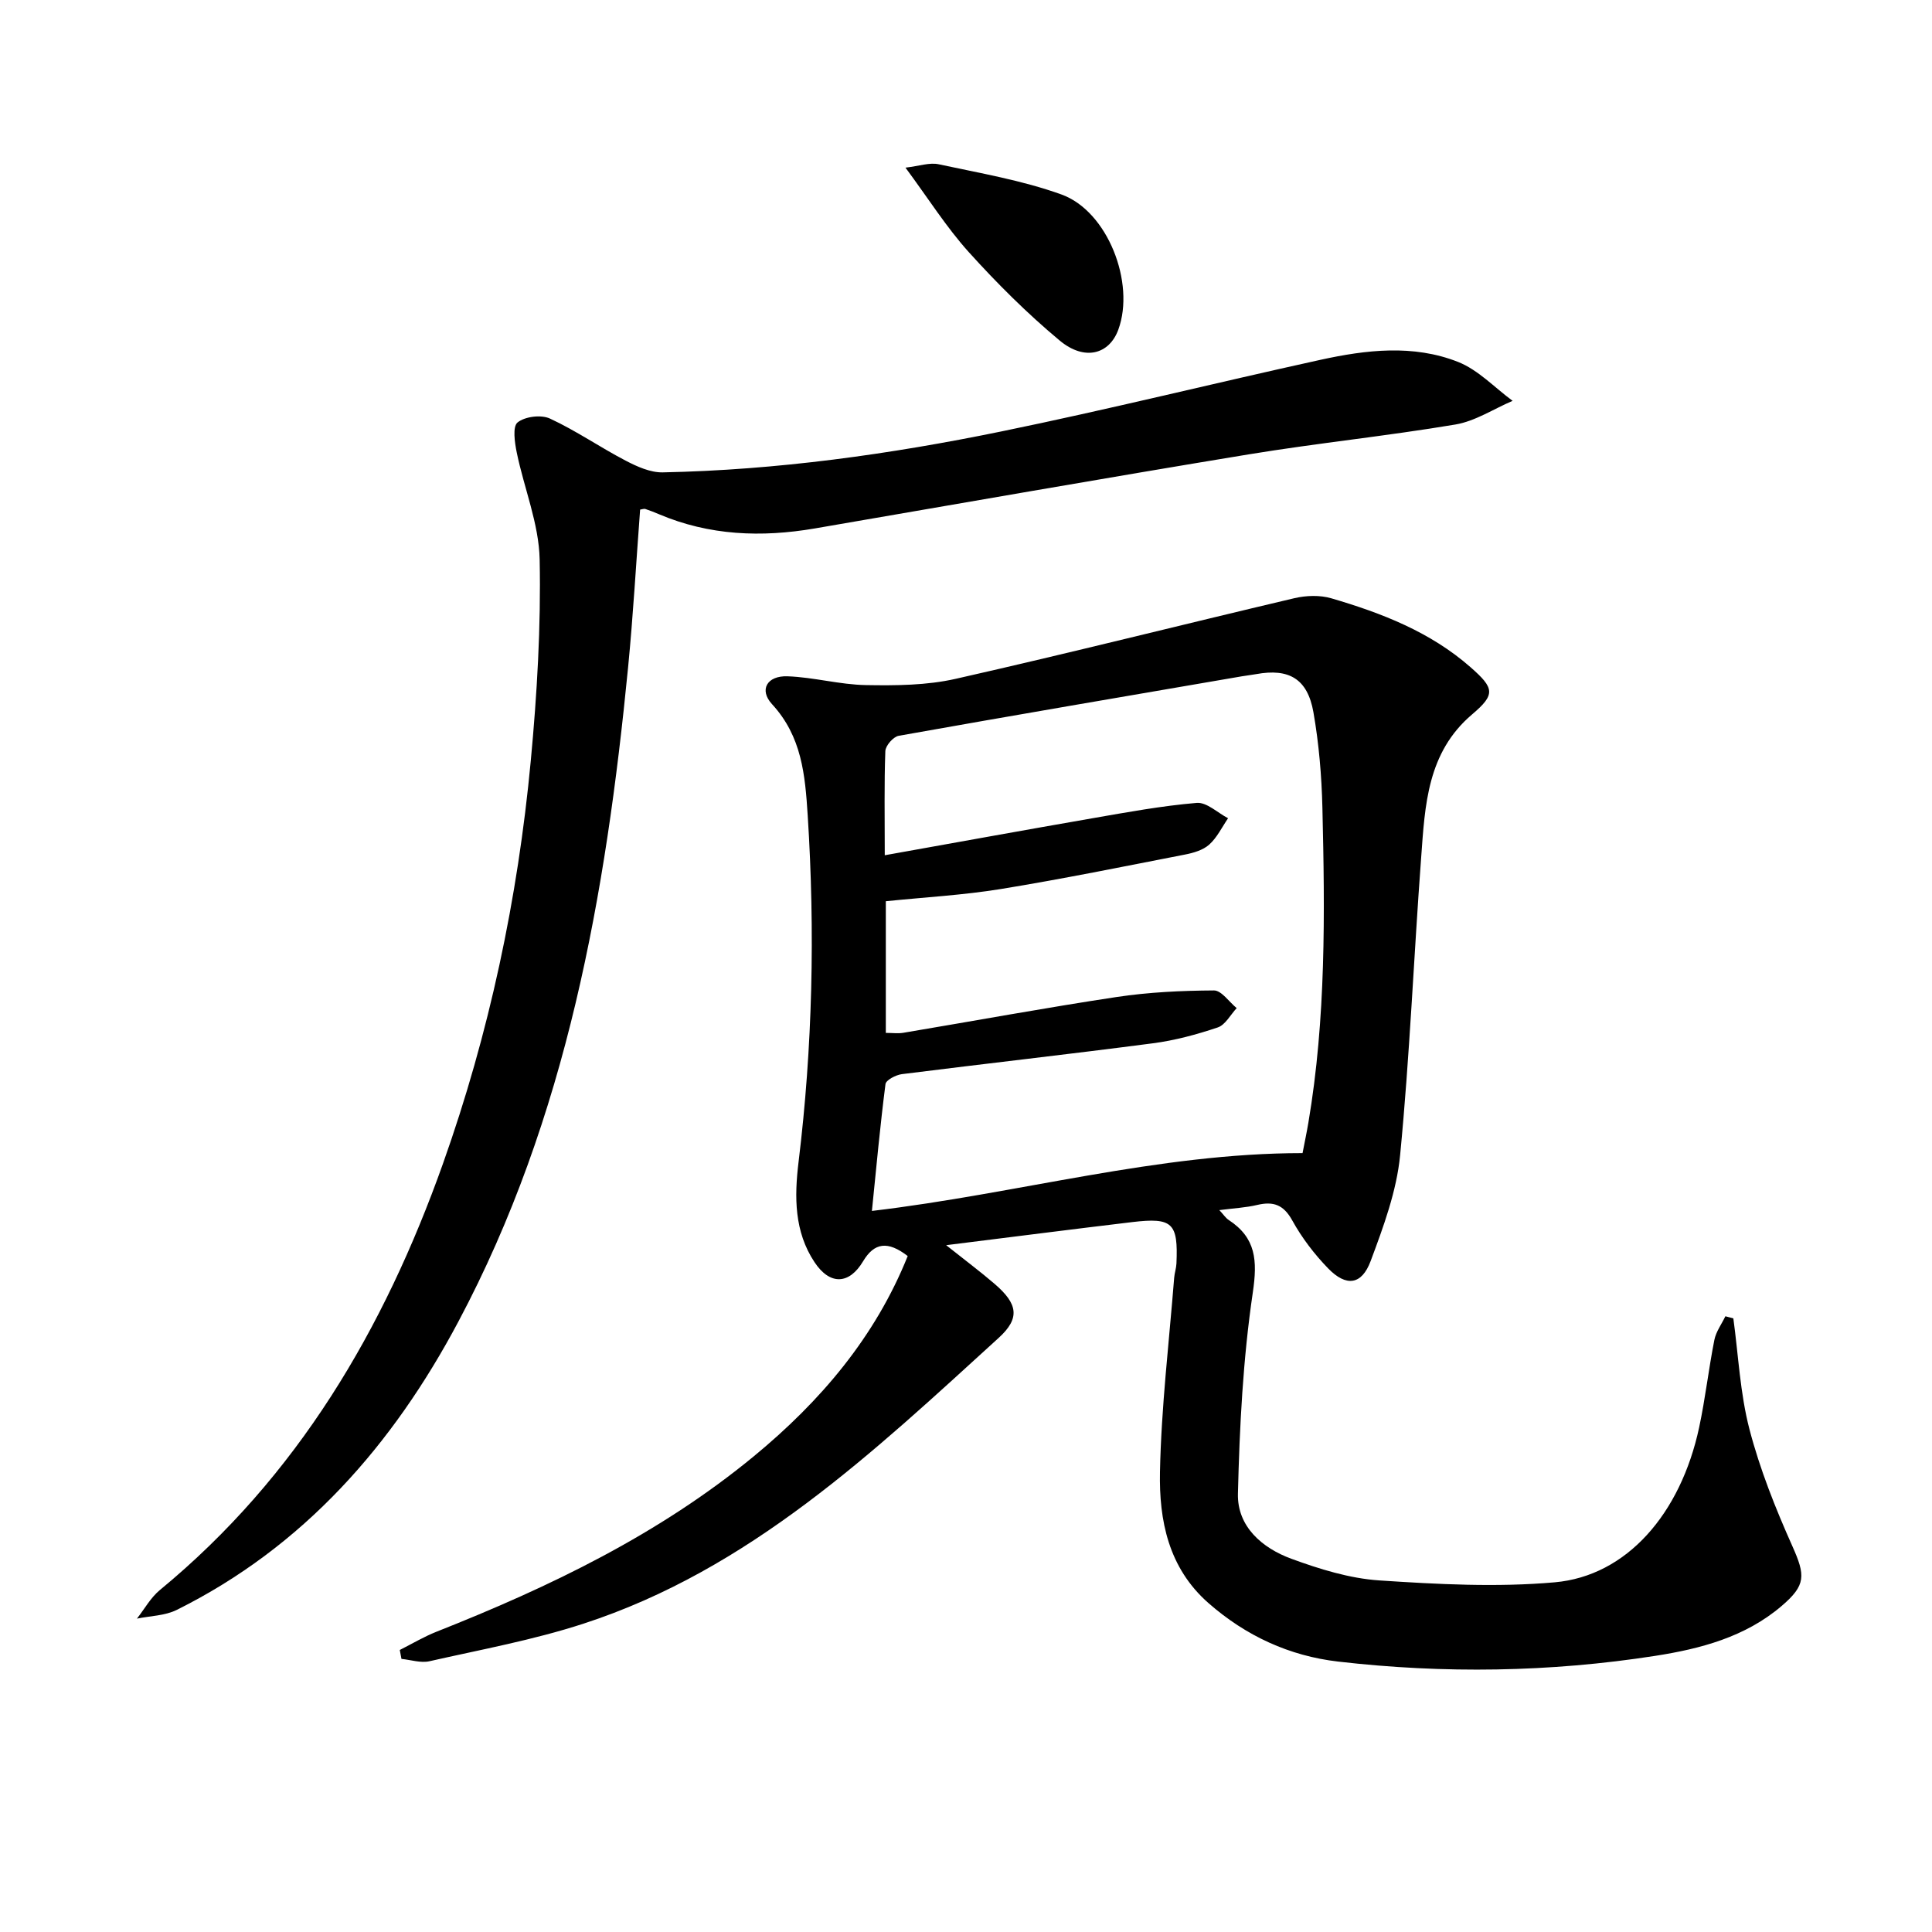
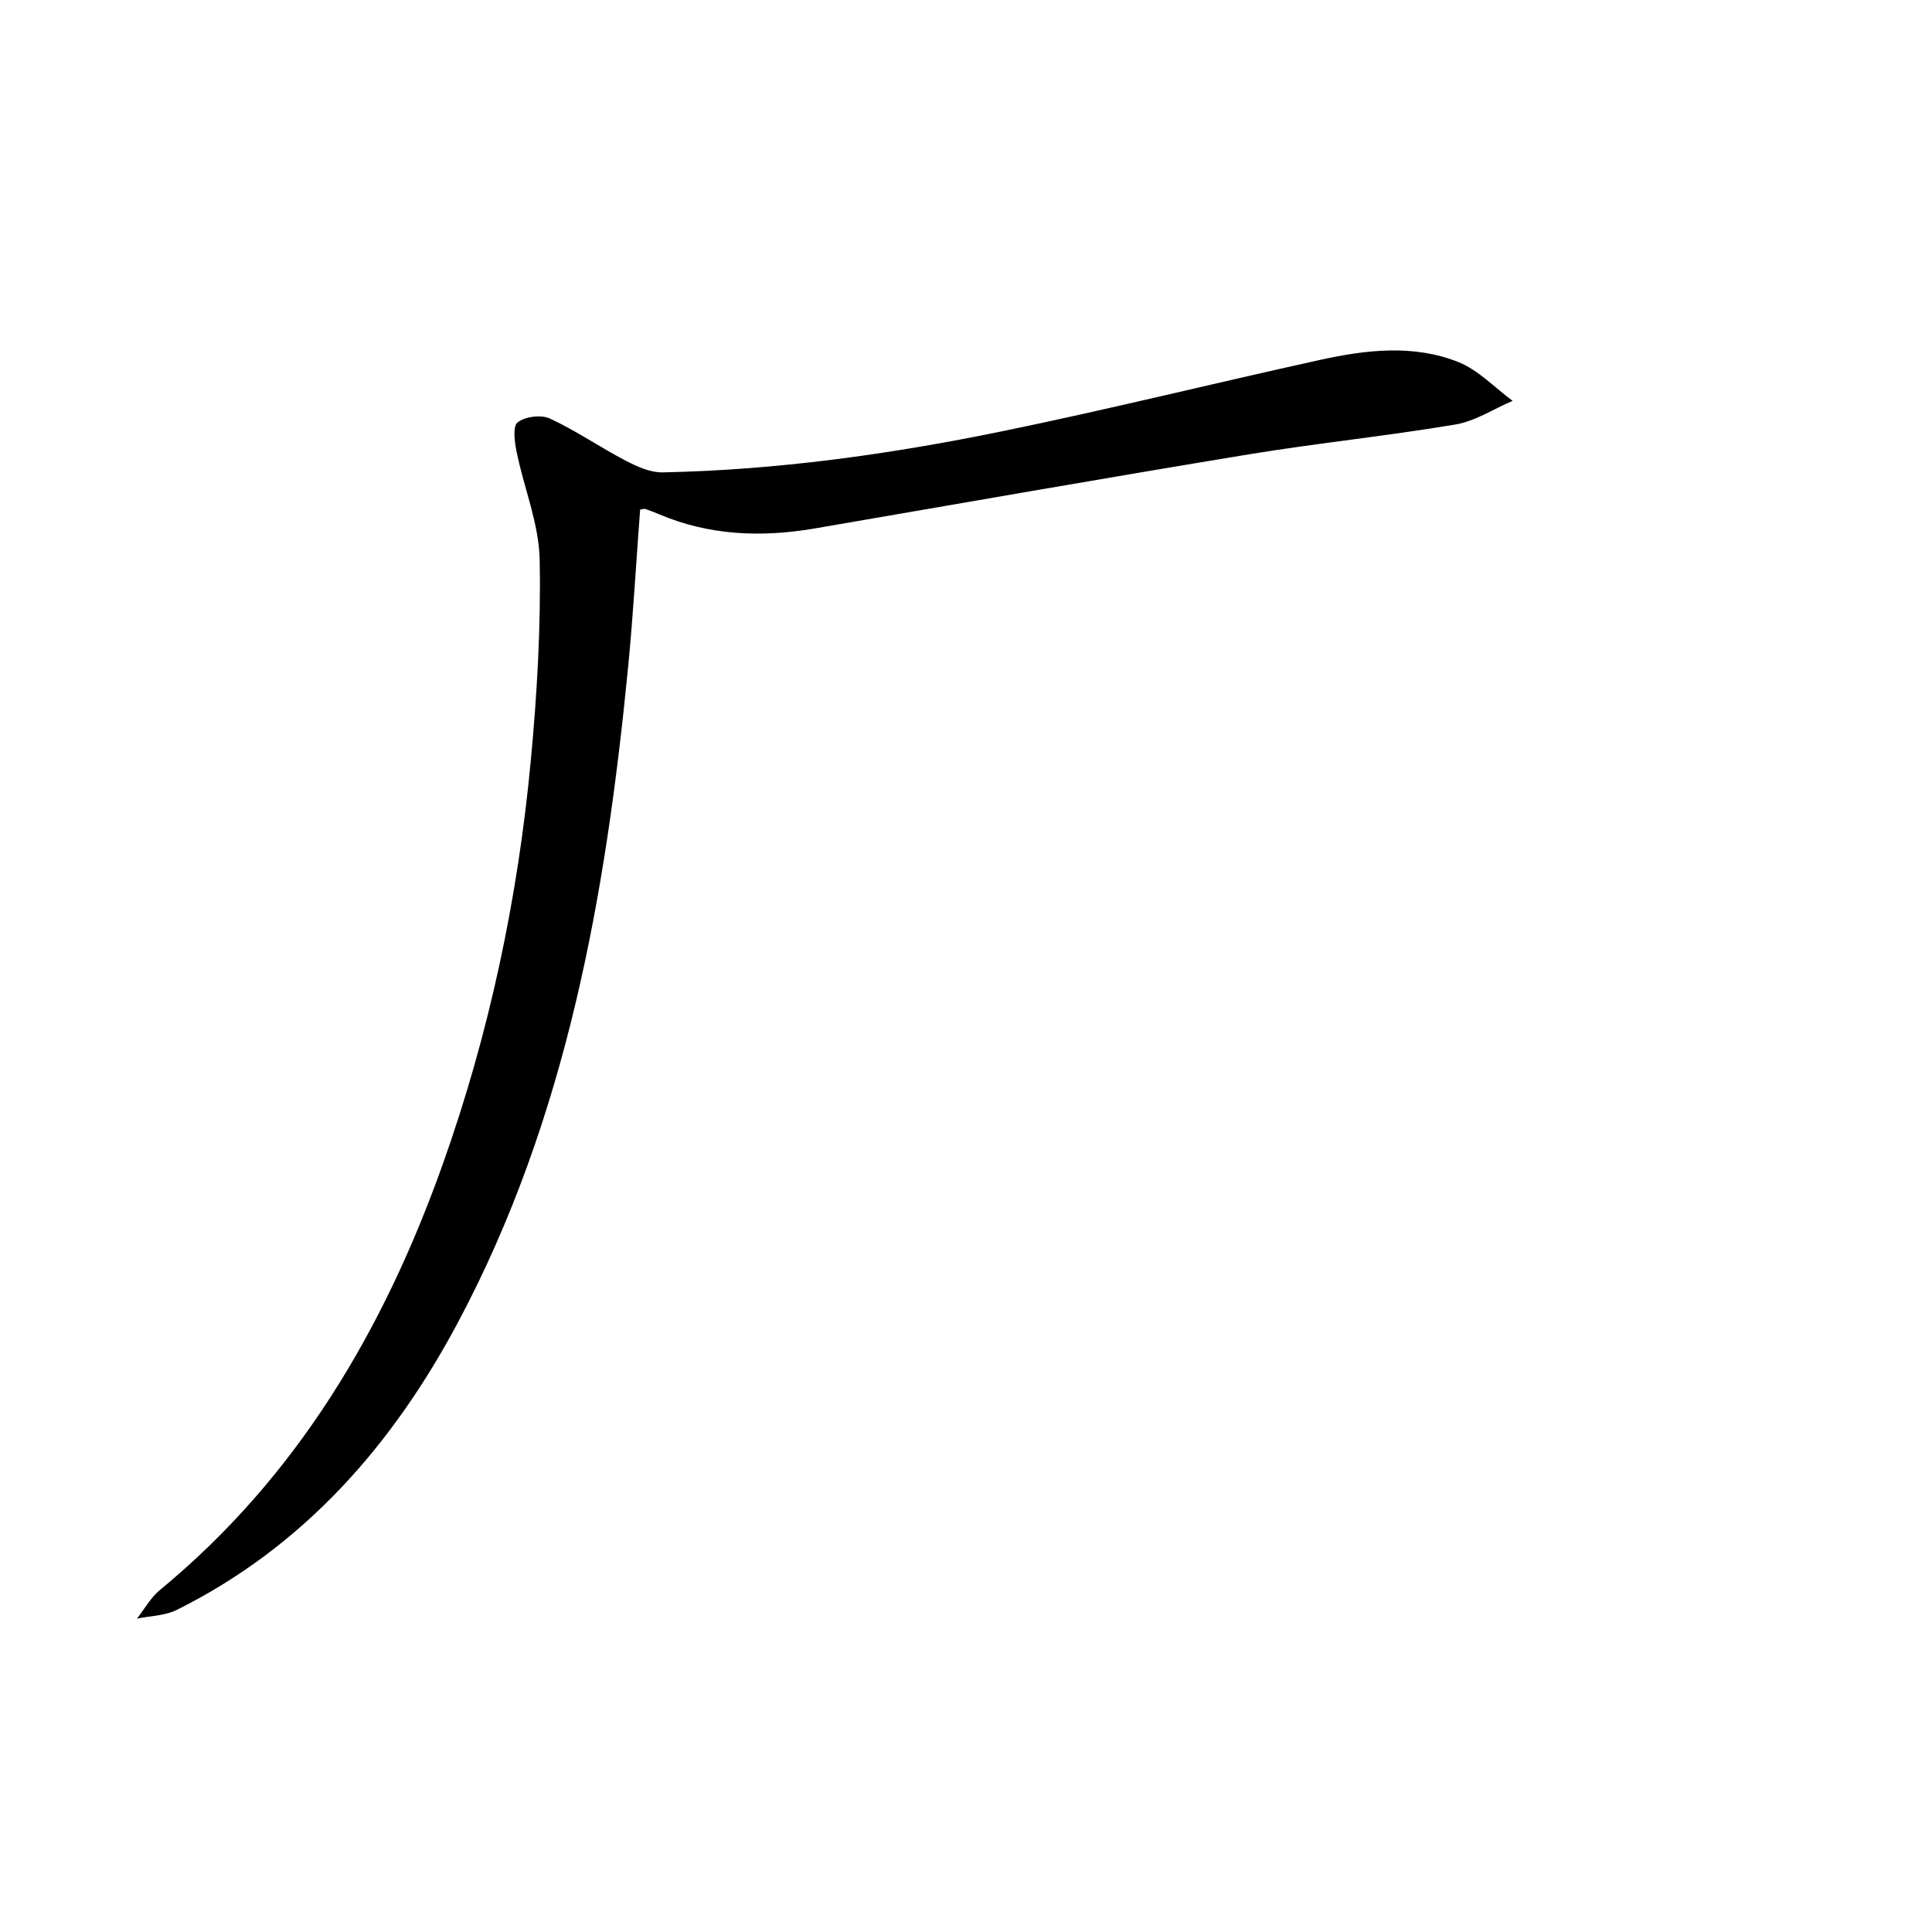
<svg xmlns="http://www.w3.org/2000/svg" enable-background="new 0 0 400 400" viewBox="0 0 400 400">
-   <path d="m358.87 272.95c1.05 7.68 1.4 15.54 3.34 22.98 2.16 8.27 5.37 16.33 8.87 24.16 2.72 6.09 2.87 8.09-2.26 12.45-7.53 6.41-16.78 8.83-26.14 10.29-21.8 3.39-43.75 3.71-65.65 1.18-10.07-1.17-19.07-5.3-26.83-12.11-8.31-7.3-10.24-17.14-10.04-27.16.27-13.41 1.88-26.8 2.94-40.19.08-.99.42-1.95.47-2.94.37-8.42-.8-9.58-9.15-8.59-12.33 1.47-24.64 3.05-38.53 4.78 4.08 3.24 7.15 5.53 10.04 8.02 4.79 4.12 5.33 7.08.84 11.17-25.96 23.65-51.57 47.99-86.02 59.19-10.36 3.37-21.18 5.35-31.83 7.76-1.8.41-3.86-.29-5.8-.48-.12-.62-.23-1.24-.35-1.85 2.54-1.28 5.01-2.76 7.65-3.8 23.46-9.28 46.05-20.15 65.66-36.31 13.78-11.36 25.12-24.67 31.85-41.45-4.12-3.18-6.91-2.81-9.24 1.09-2.86 4.8-6.85 5.02-10.06.17-4.19-6.31-4.18-13.49-3.3-20.71 2.91-23.85 3.43-47.75 1.9-71.73-.54-8.45-1.22-16.38-7.39-23.08-2.73-2.97-1.04-5.92 3.2-5.77 5.43.19 10.83 1.73 16.25 1.82 6.2.11 12.59.06 18.59-1.3 23.43-5.29 46.72-11.18 70.1-16.69 2.44-.57 5.31-.67 7.68.03 10.41 3.05 20.48 6.95 28.81 14.27 4.94 4.34 5.19 5.62.31 9.76-9.3 7.9-9.75 18.82-10.54 29.57-1.53 20.56-2.37 41.17-4.36 61.68-.72 7.45-3.45 14.82-6.1 21.92-1.86 4.99-5.07 5.37-8.8 1.53-2.86-2.95-5.45-6.34-7.43-9.93-1.8-3.26-3.91-4-7.25-3.21-2.36.56-4.82.68-7.85 1.07.89.95 1.31 1.63 1.92 2.03 5.68 3.72 5.99 8.39 5.01 15.03-2.03 13.75-2.74 27.74-3.08 41.65-.17 6.8 5.02 11.26 11.05 13.47 5.86 2.15 12.08 4.08 18.24 4.49 12.07.8 24.3 1.45 36.3.39 14.87-1.31 26.06-14.15 29.9-32.07 1.28-5.99 1.96-12.1 3.15-18.11.34-1.72 1.5-3.27 2.28-4.9.54.14 1.1.28 1.65.43zm-175.69-95.88c14.95-2.67 28.94-5.22 42.95-7.65 7.19-1.25 14.39-2.58 21.65-3.19 2.06-.17 4.32 2.06 6.48 3.18-1.27 1.85-2.28 4-3.91 5.46-1.28 1.14-3.26 1.72-5.03 2.06-12.68 2.47-25.34 5.05-38.09 7.13-7.81 1.27-15.75 1.7-23.83 2.53v27.26c1.36 0 2.51.16 3.61-.02 14.72-2.47 29.41-5.18 44.17-7.41 6.64-1 13.42-1.32 20.15-1.36 1.56-.01 3.14 2.37 4.71 3.66-1.29 1.38-2.34 3.47-3.92 4-4.37 1.47-8.91 2.7-13.48 3.29-17.29 2.26-34.62 4.2-51.92 6.38-1.24.16-3.28 1.22-3.39 2.06-1.11 8.65-1.91 17.34-2.81 26.26 30.26-3.58 59.17-11.97 89.16-11.97.45-2.36.87-4.31 1.2-6.27 3.66-21.62 3.43-43.42 2.91-65.22-.16-6.61-.72-13.28-1.86-19.79-1.22-6.93-5.07-9.13-11.85-7.89-.98.18-1.97.28-2.95.45-23.7 4.07-47.4 8.1-71.07 12.32-1.12.2-2.72 2.04-2.76 3.17-.25 6.79-.12 13.58-.12 21.56z" />
  <path d="m132.53 105.51c-.82 10.88-1.43 21.79-2.49 32.66-4.6 46.99-12.65 93.16-35.14 135.46-13.56 25.51-31.98 46.58-58.32 59.69-2.44 1.21-5.48 1.23-8.23 1.8 1.57-2 2.84-4.35 4.76-5.93 28.5-23.47 46.41-54 58.59-88.24 9.6-27.01 15.51-54.91 18.19-83.42 1.3-13.84 2.12-27.81 1.84-41.69-.15-7.41-3.22-14.73-4.74-22.14-.43-2.08-.9-5.38.17-6.24 1.53-1.23 4.87-1.65 6.7-.8 5.41 2.5 10.37 5.95 15.67 8.71 2.36 1.23 5.12 2.48 7.68 2.43 23.65-.48 47.02-3.74 70.13-8.48 22.09-4.53 44-9.98 66.03-14.82 9.48-2.08 19.23-3.23 28.5.43 4.18 1.65 7.56 5.31 11.3 8.06-3.94 1.68-7.74 4.21-11.84 4.9-14.23 2.39-28.61 3.85-42.85 6.19-29.96 4.93-59.86 10.19-89.79 15.33-11.03 1.89-21.84 1.48-32.29-2.96-.92-.39-1.84-.76-2.79-1.07-.28-.09-.64.07-1.08.13z" />
-   <path d="m187.47 34.71c2.85-.33 4.99-1.11 6.87-.7 8.53 1.84 17.25 3.31 25.41 6.25 9.59 3.45 15.32 18.32 11.79 27.98-1.87 5.13-6.99 6.56-12.15 2.26-6.71-5.59-12.97-11.83-18.83-18.32-4.61-5.12-8.34-11.05-13.09-17.47z" />
</svg>